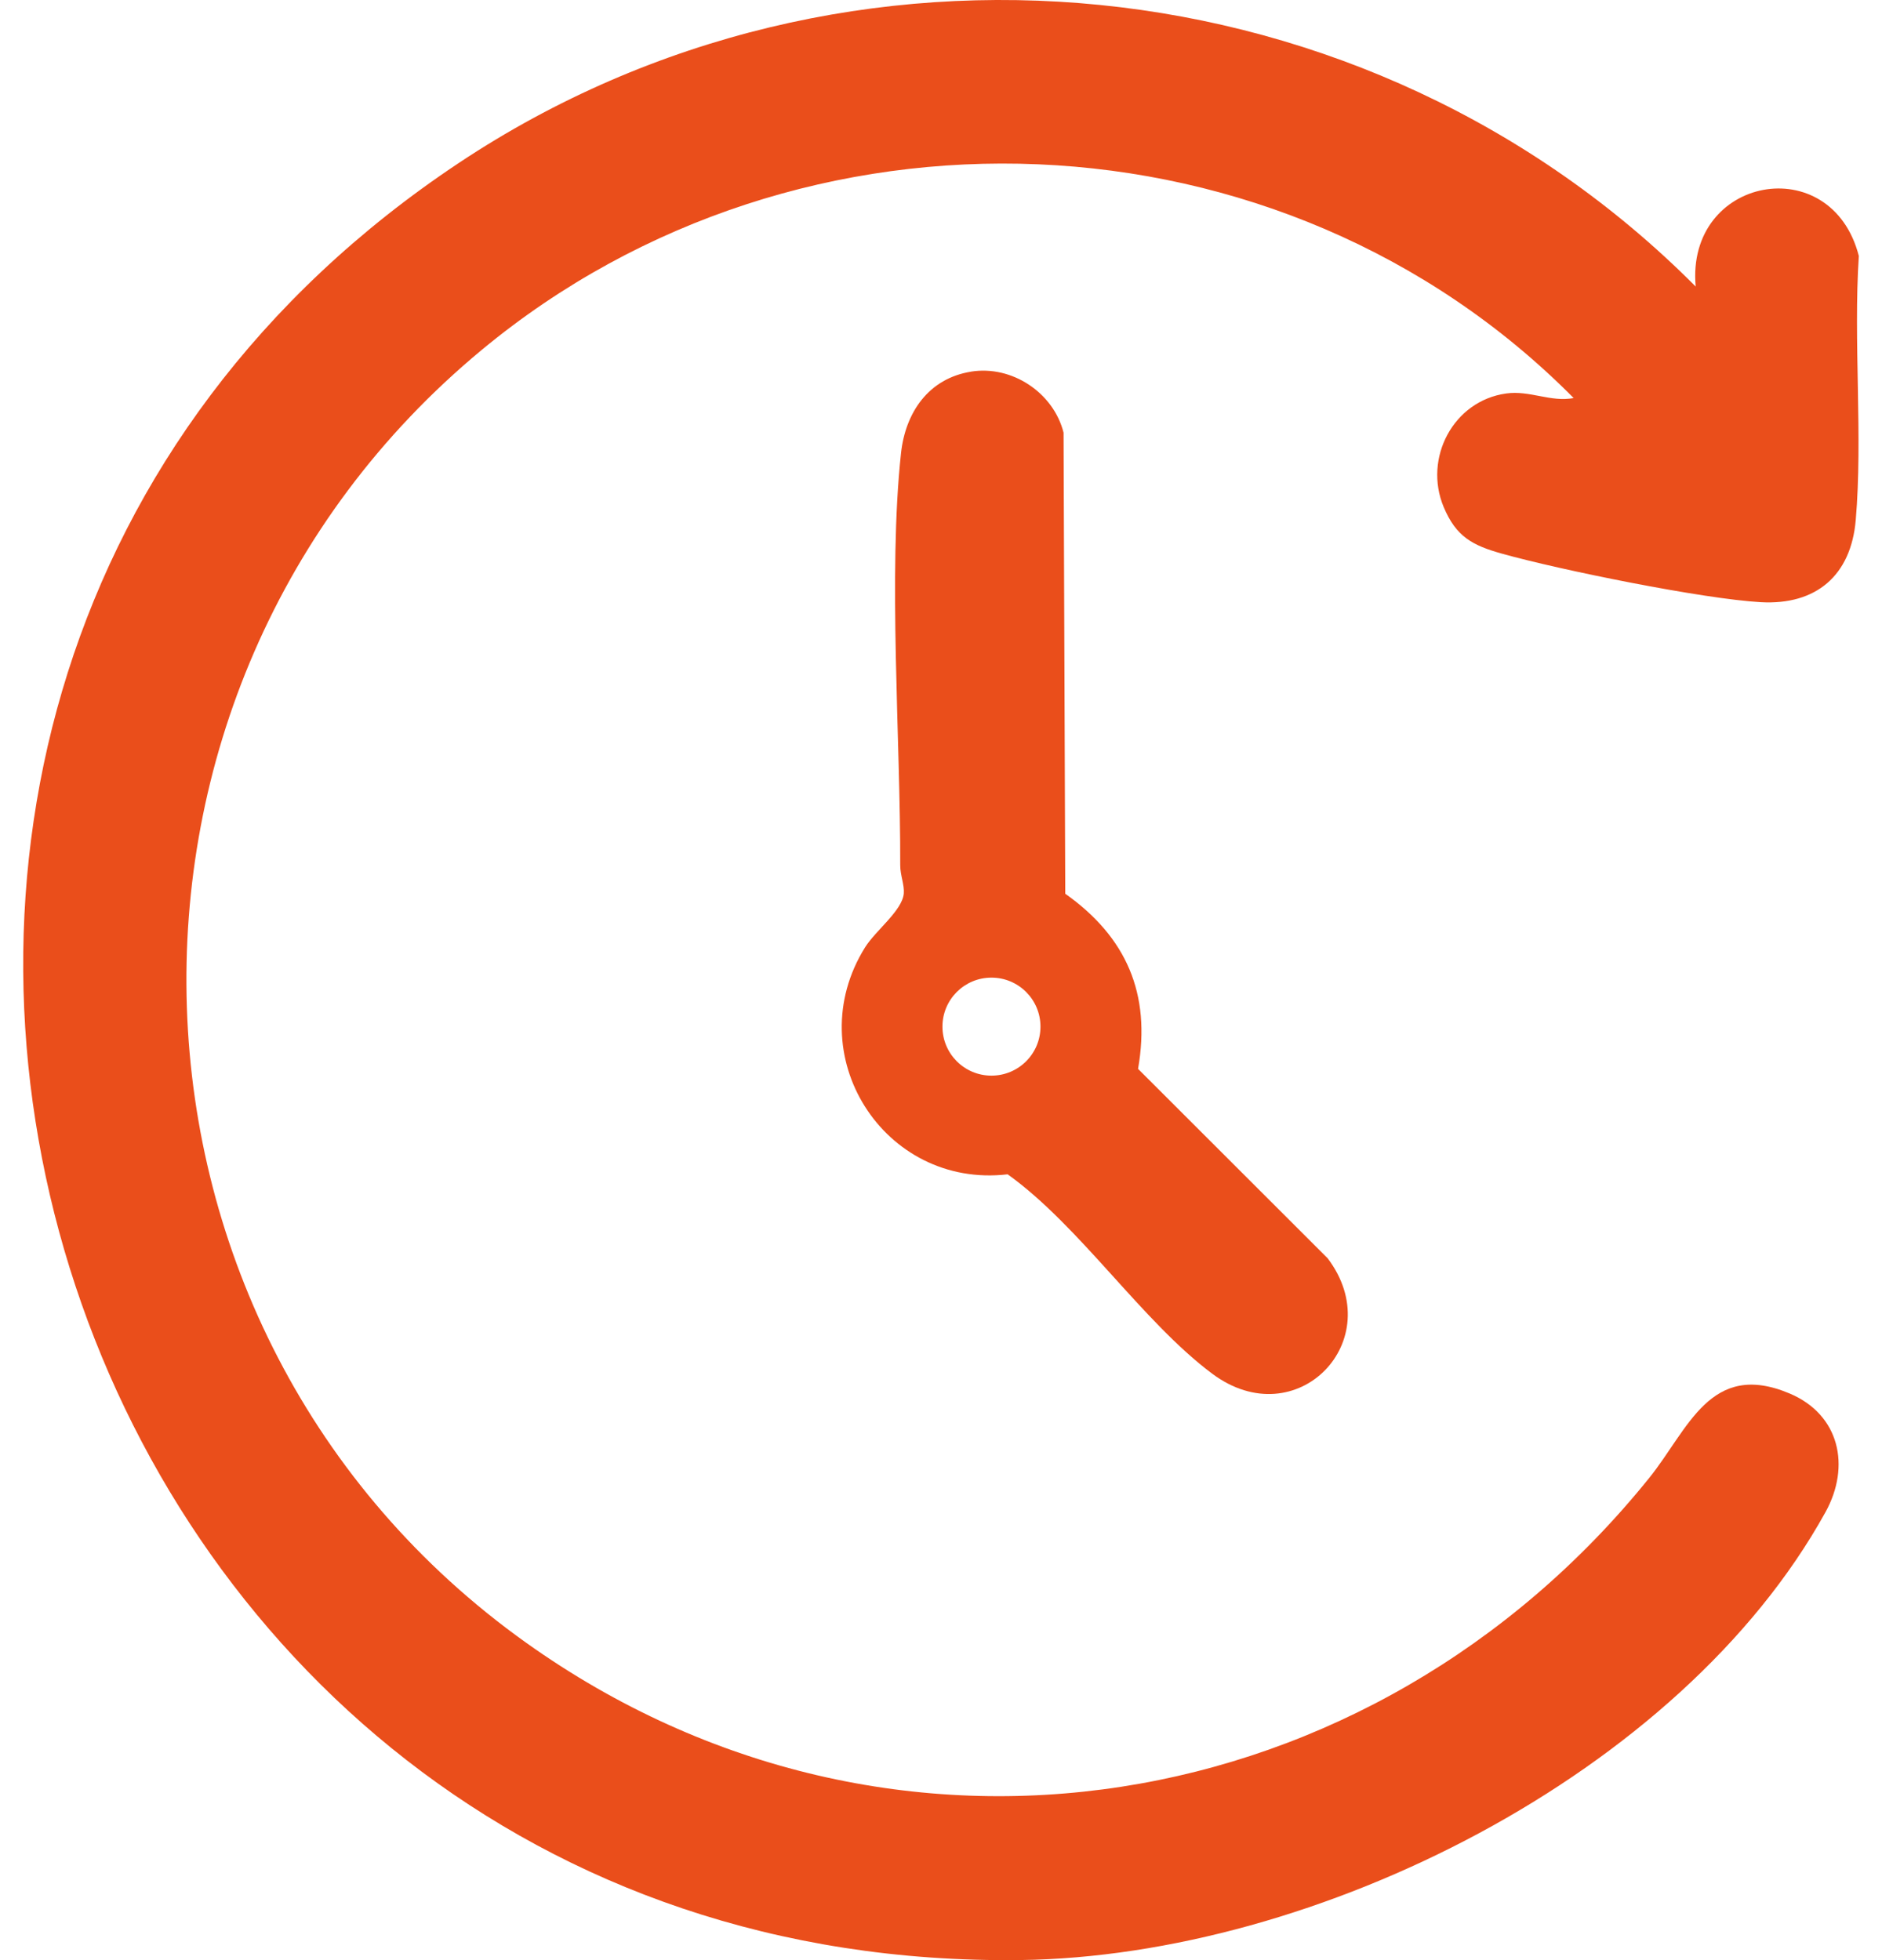
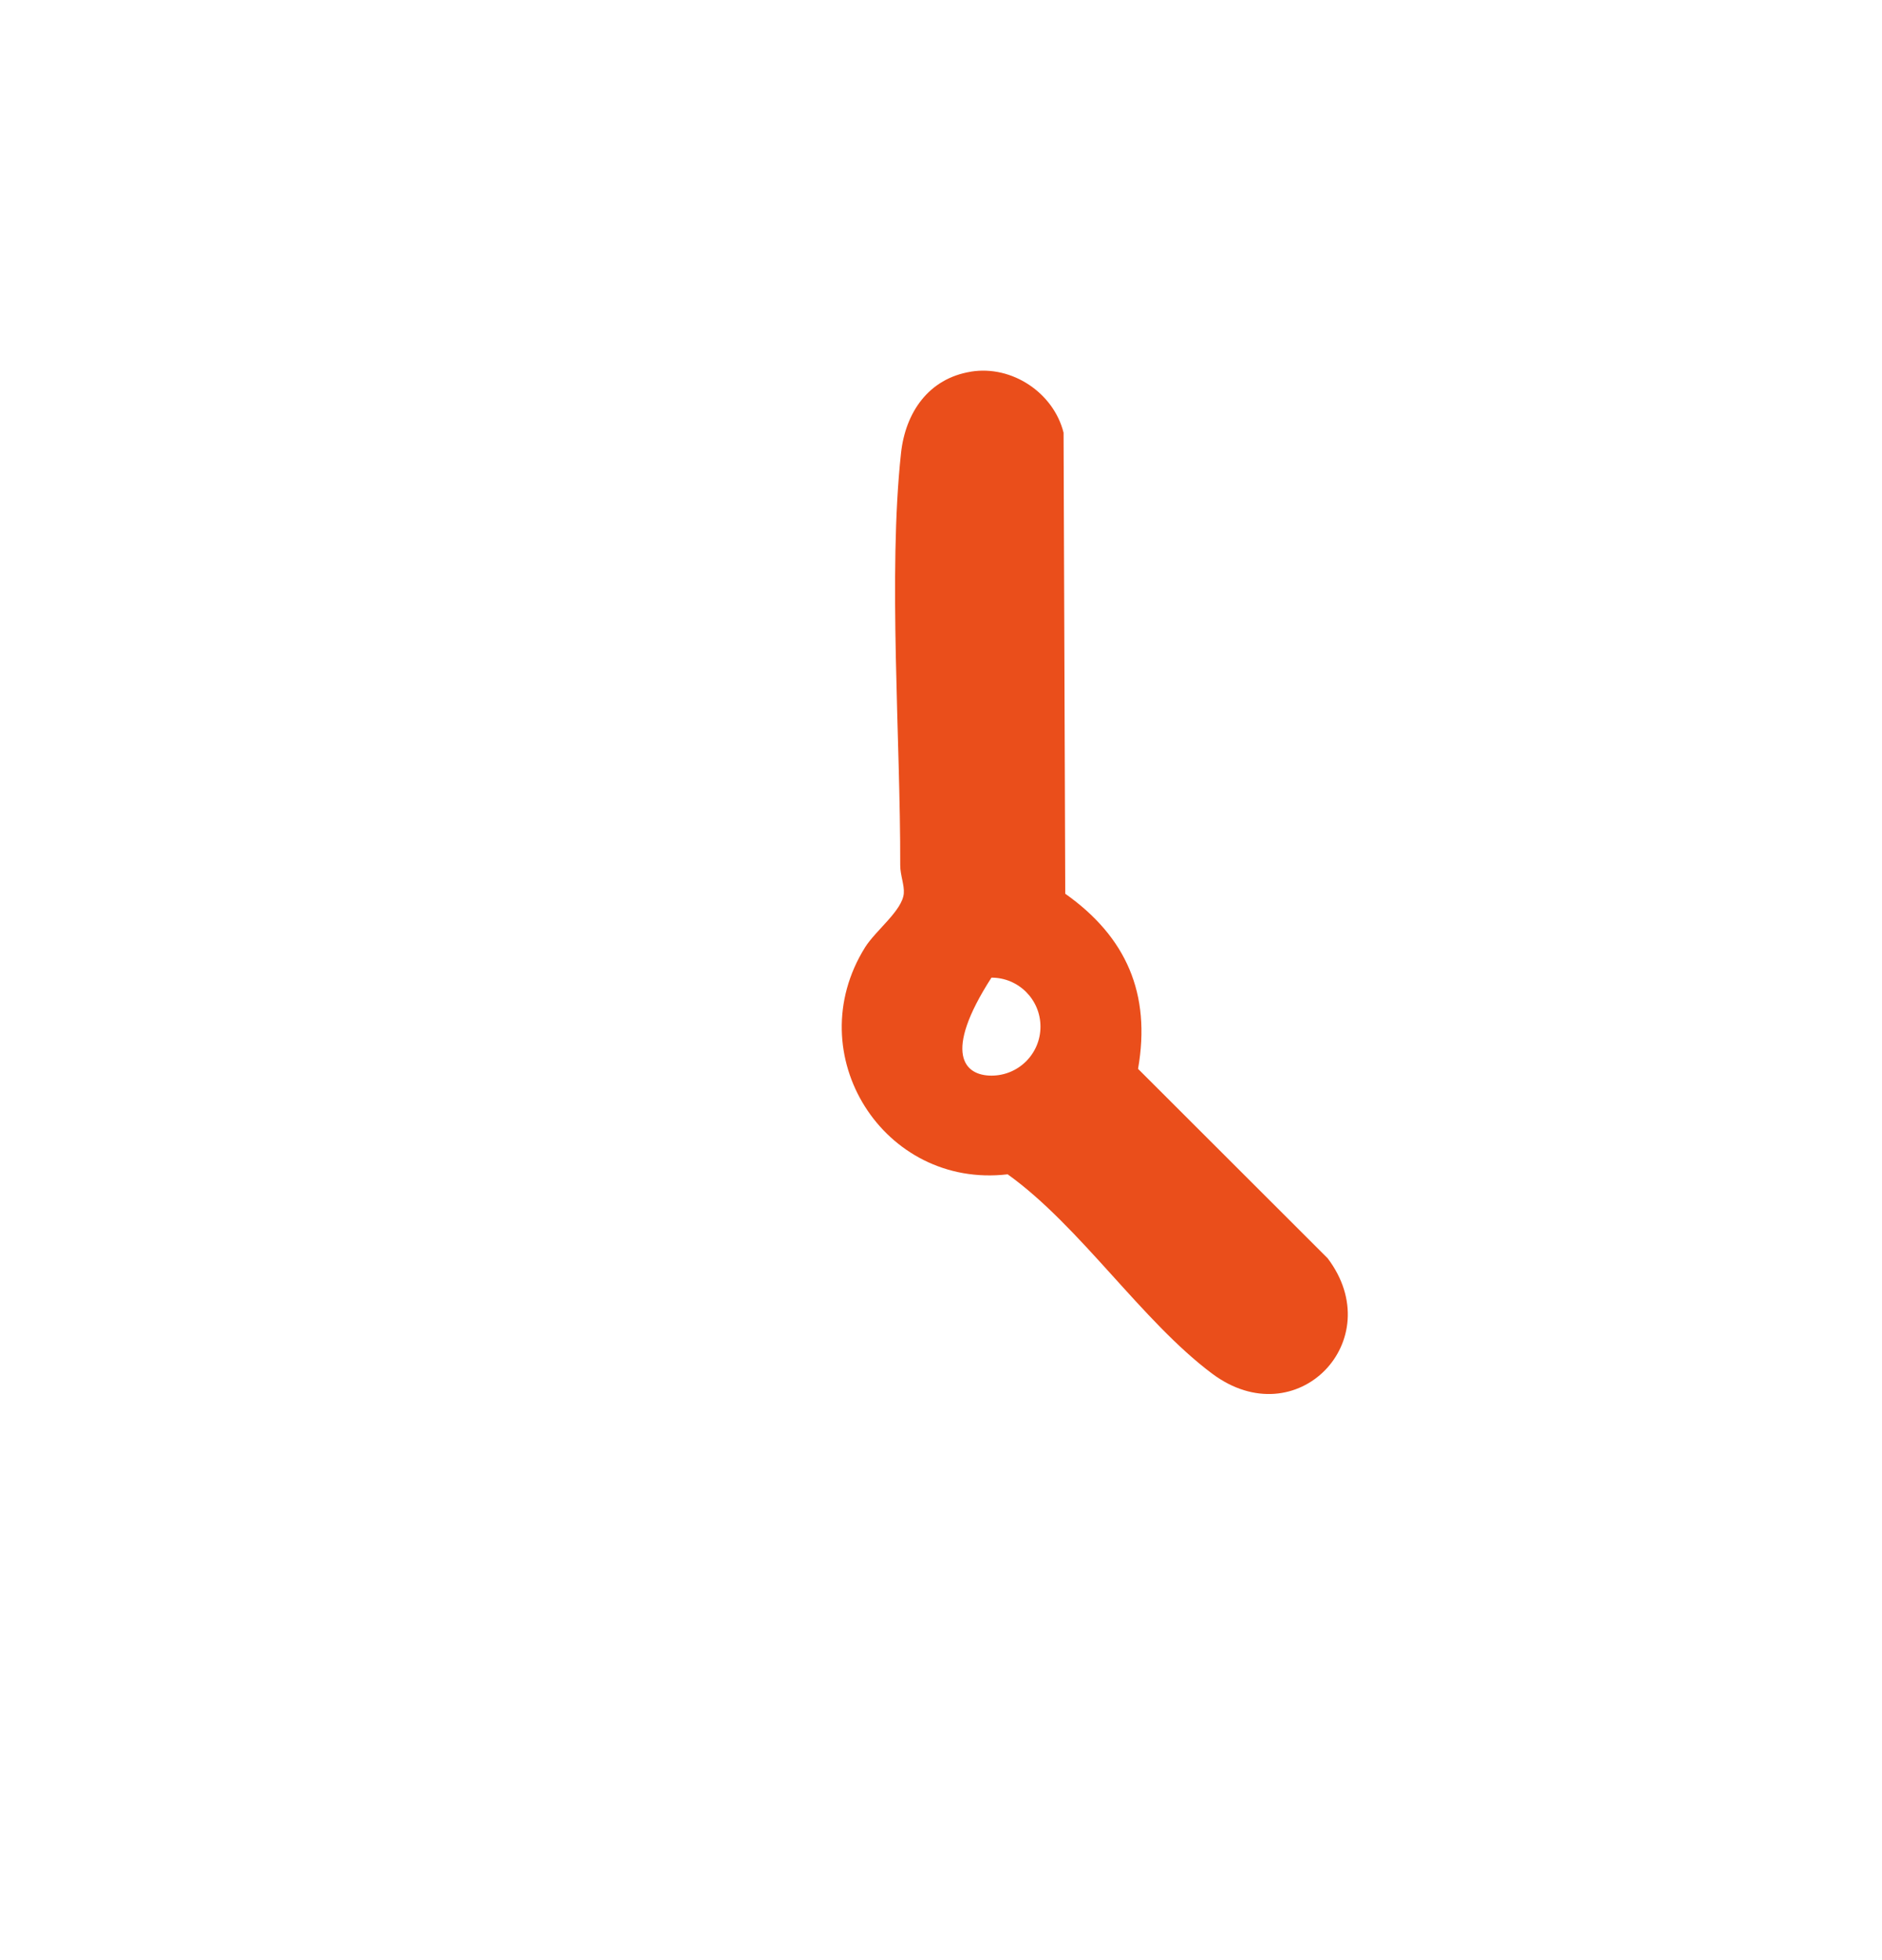
<svg xmlns="http://www.w3.org/2000/svg" width="48" height="50" viewBox="0 0 48 50" fill="none">
  <g clip-path="url(#clip0_264_5642)">
-     <path d="M43.248 7.308C42.994 4.502 46.708 3.804 47.409 6.529C47.267 8.69 47.513 11.147 47.33 13.268C47.209 14.681 46.319 15.44 44.908 15.361C43.427 15.277 39.791 14.539 38.311 14.124C37.559 13.914 37.139 13.694 36.82 12.932C36.301 11.688 37.064 10.224 38.416 10.037C39.021 9.953 39.544 10.264 40.136 10.154C32.696 2.64 20.435 2.178 12.292 8.921C1.809 17.601 2.329 34.001 13.425 41.908C22.748 48.551 35.01 46.455 42.063 37.7C43.062 36.46 43.617 34.687 45.649 35.548C46.919 36.087 47.206 37.4 46.559 38.572C42.862 45.26 33.56 49.903 26.026 49.998C1.1 50.313 -8.94 17.882 11.708 4.153C21.585 -2.414 34.916 -1.069 43.248 7.309V7.308Z" fill="#EA4E1B" />
-     <path d="M24.763 9.48C25.811 9.31 26.872 10.02 27.126 11.037L27.169 22.798C28.725 23.899 29.361 25.35 29.026 27.265L33.861 32.096C35.441 34.187 33.075 36.651 30.917 35.041C29.123 33.701 27.551 31.282 25.7 29.955C22.537 30.328 20.363 26.893 22.063 24.166C22.337 23.729 23.011 23.23 23.051 22.792C23.07 22.577 22.96 22.326 22.96 22.07C22.968 18.854 22.647 14.642 22.98 11.561C23.091 10.528 23.678 9.657 24.762 9.481L24.763 9.48ZM26.537 26.188C26.537 25.498 25.978 24.938 25.287 24.938C24.596 24.938 24.037 25.497 24.037 26.188C24.037 26.879 24.596 27.438 25.287 27.438C25.978 27.438 26.537 26.879 26.537 26.188Z" fill="#EA4E1B" />
+     <path d="M24.763 9.48C25.811 9.31 26.872 10.02 27.126 11.037L27.169 22.798C28.725 23.899 29.361 25.35 29.026 27.265L33.861 32.096C35.441 34.187 33.075 36.651 30.917 35.041C29.123 33.701 27.551 31.282 25.7 29.955C22.537 30.328 20.363 26.893 22.063 24.166C22.337 23.729 23.011 23.23 23.051 22.792C23.07 22.577 22.96 22.326 22.96 22.07C22.968 18.854 22.647 14.642 22.98 11.561C23.091 10.528 23.678 9.657 24.762 9.481L24.763 9.48ZM26.537 26.188C26.537 25.498 25.978 24.938 25.287 24.938C24.037 26.879 24.596 27.438 25.287 27.438C25.978 27.438 26.537 26.879 26.537 26.188Z" fill="#EA4E1B" />
  </g>
  <defs>
    <clipPath id="clip0_264_5642">
      <rect width="46.817" height="50" fill="white" transform="translate(0.592)" />
    </clipPath>
  </defs>
</svg>